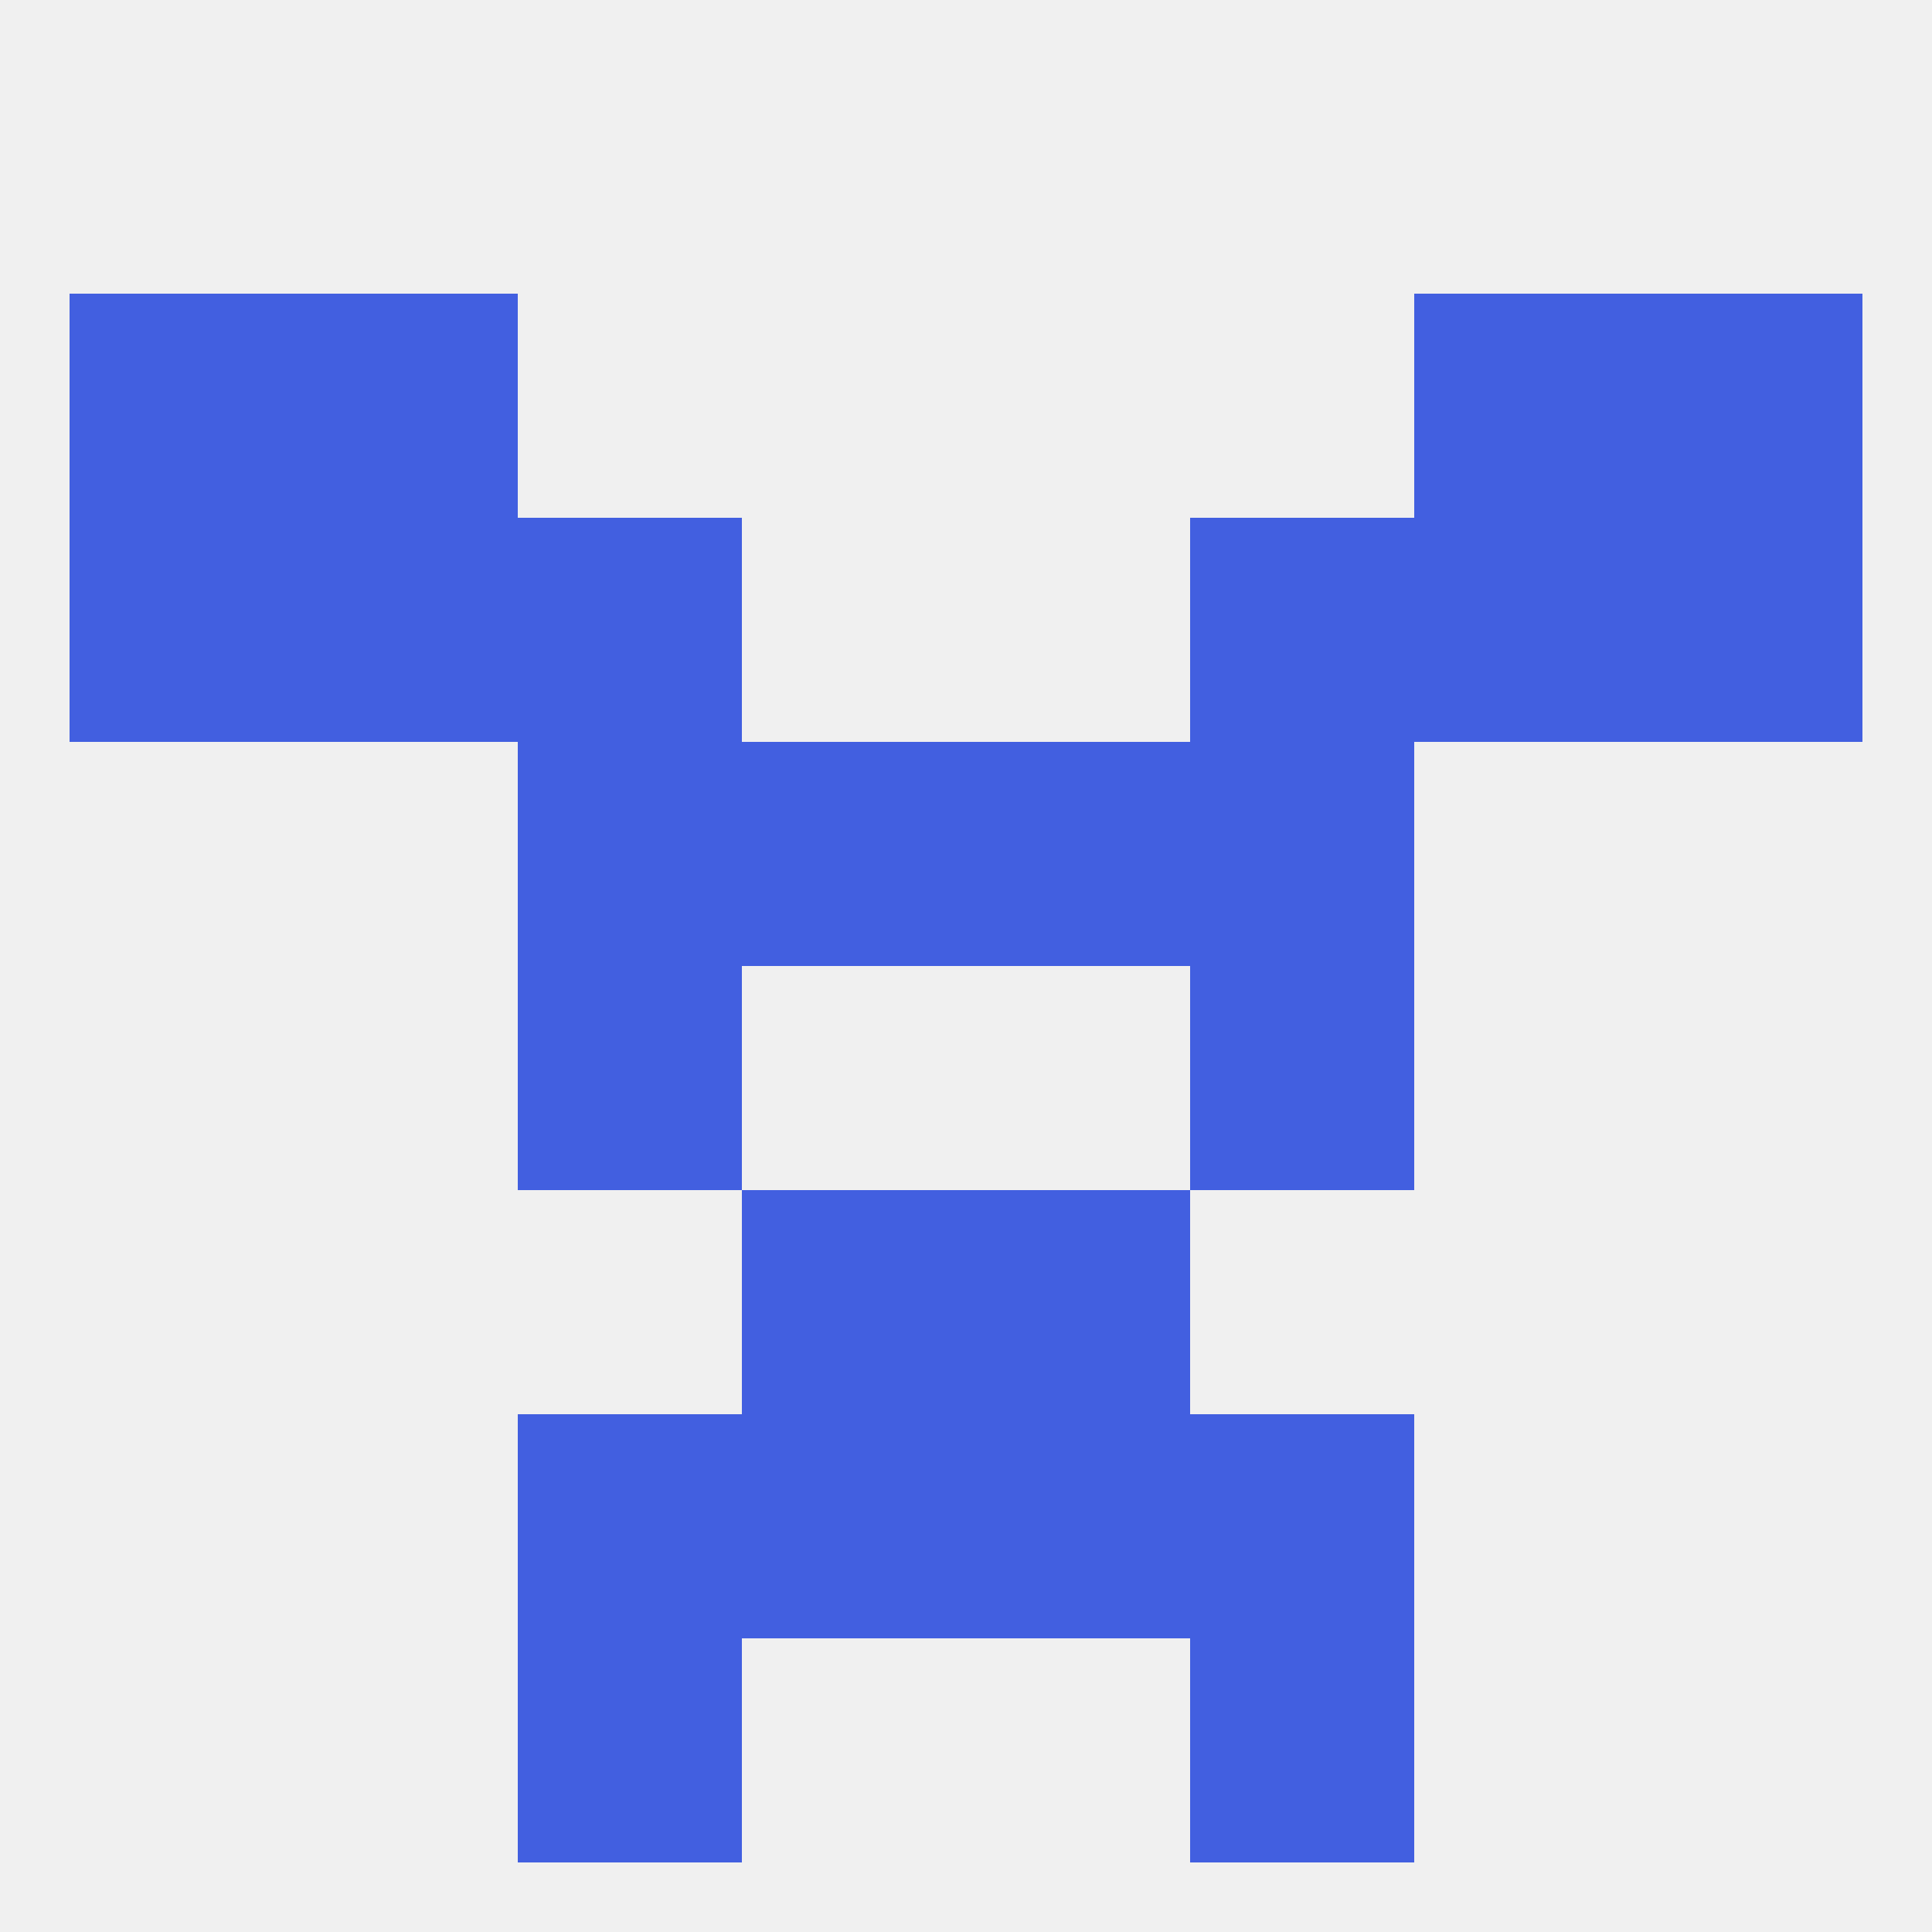
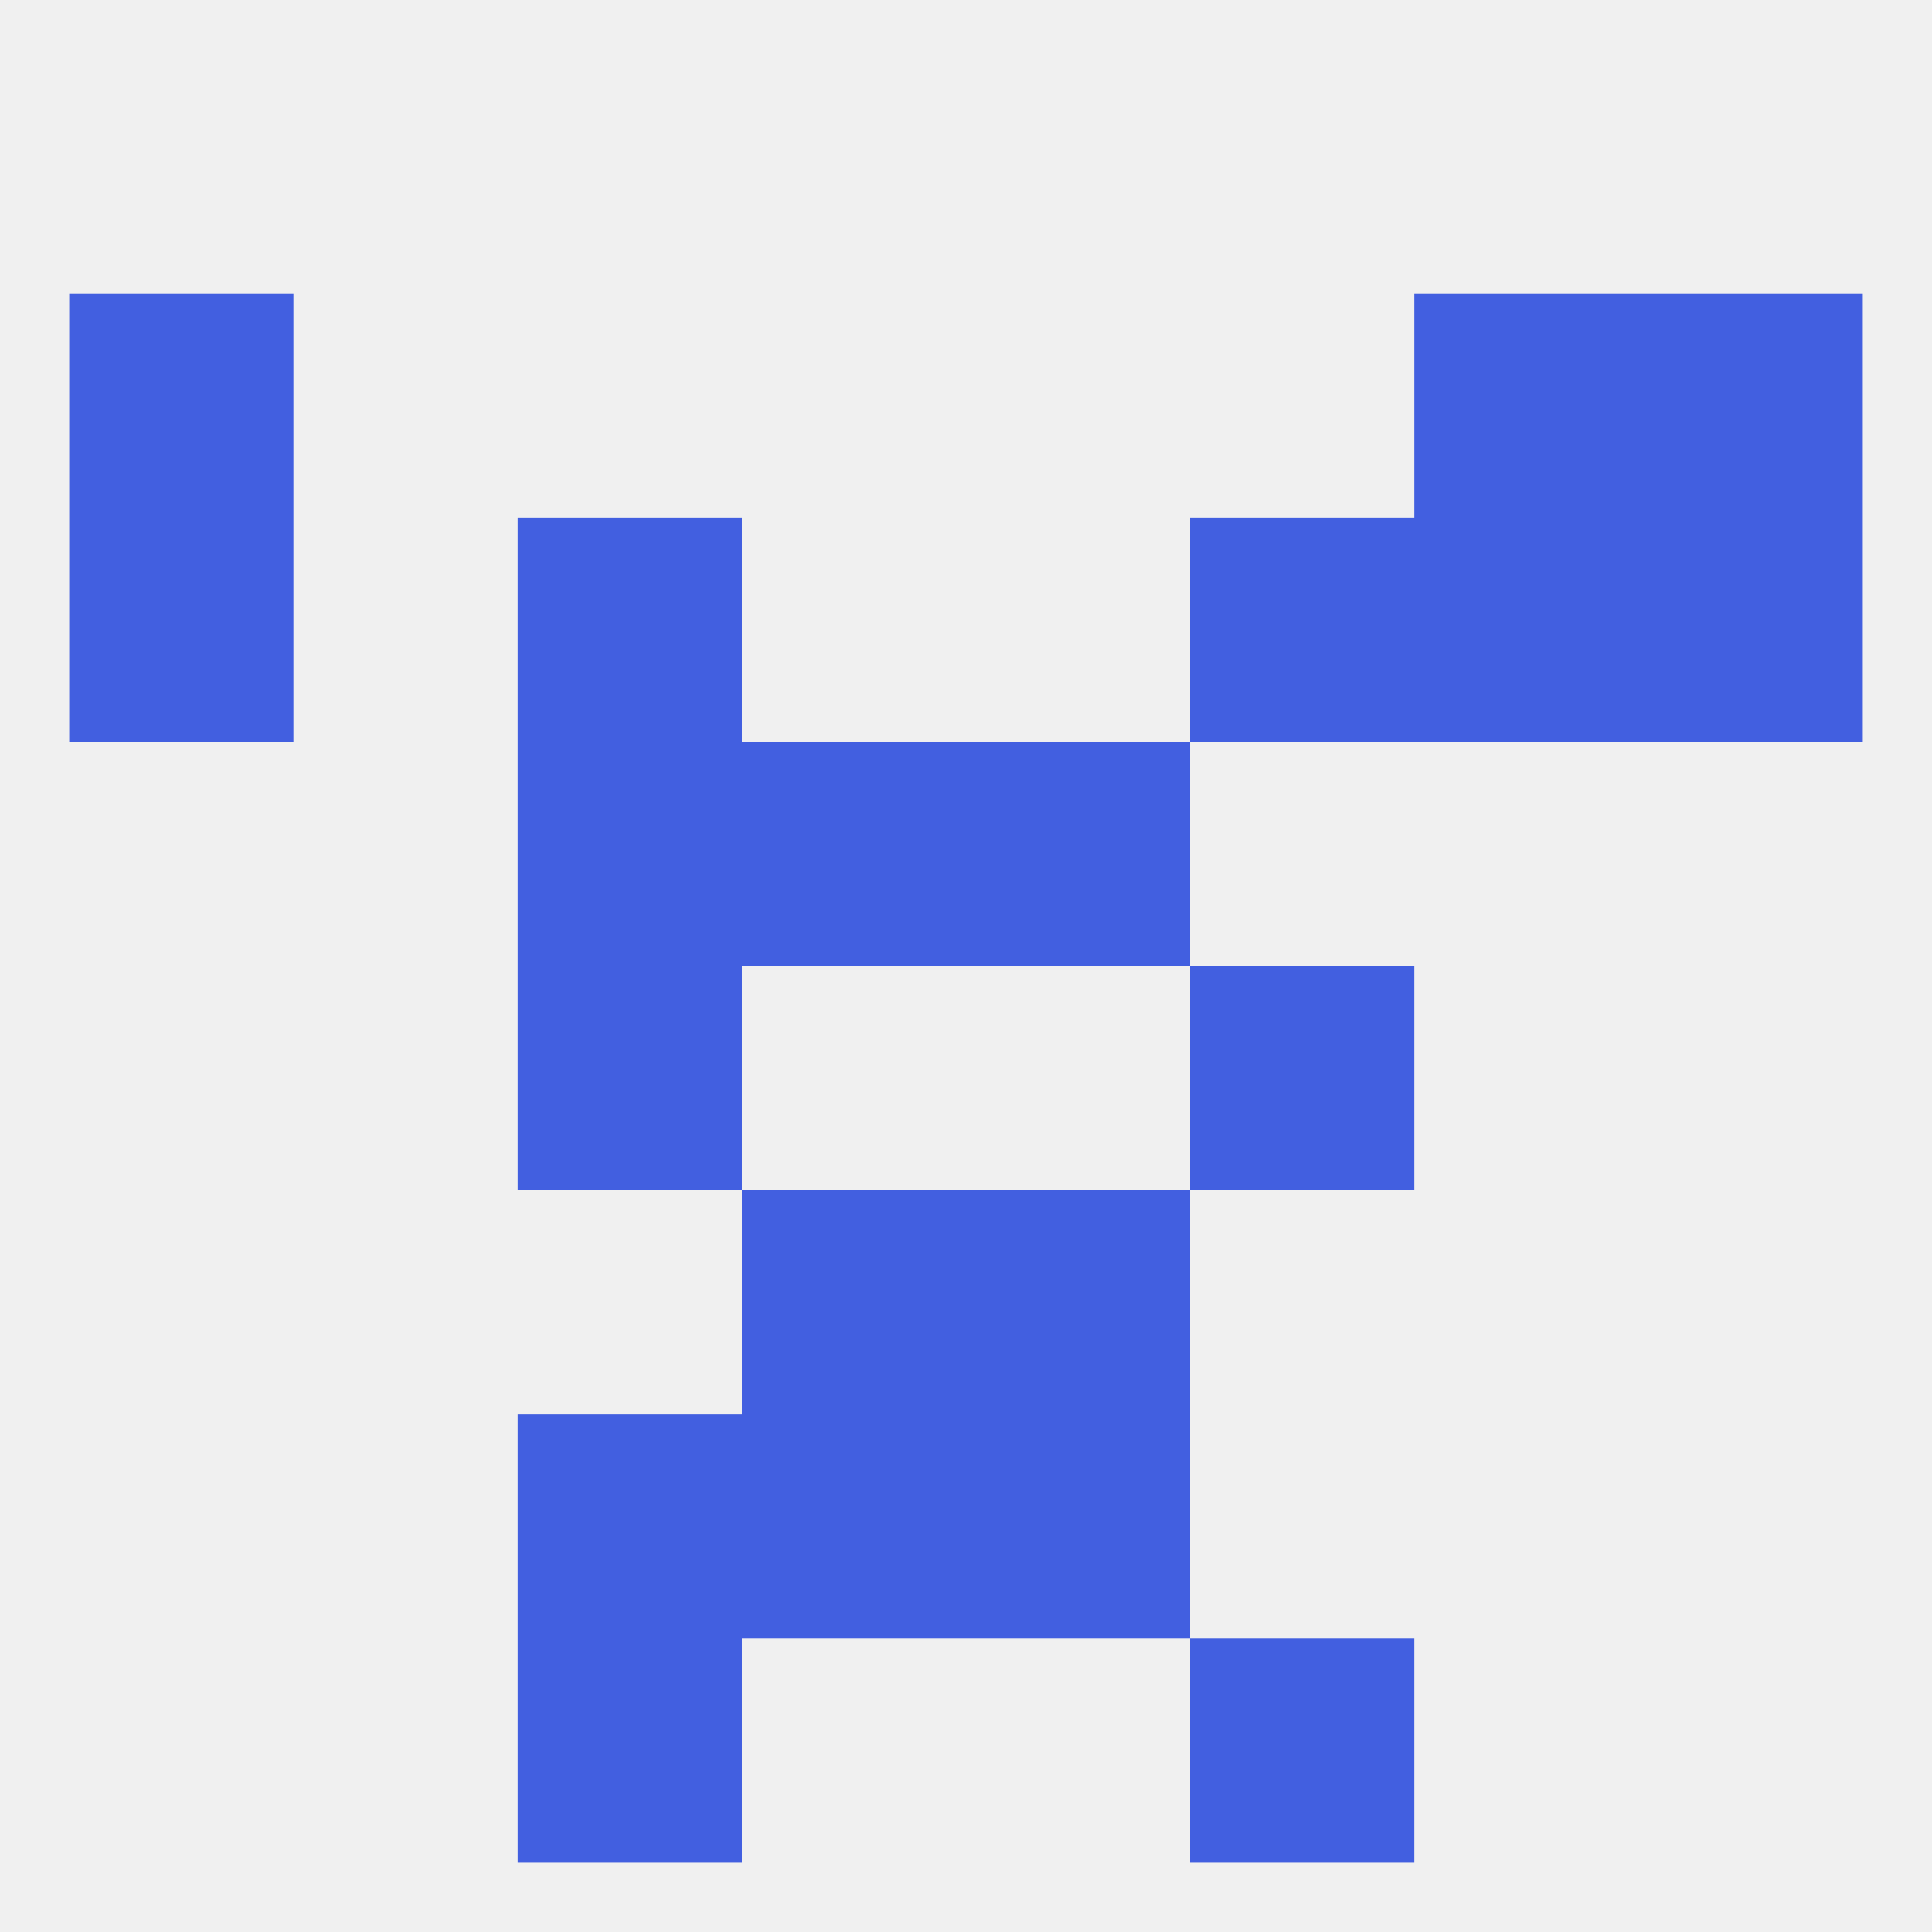
<svg xmlns="http://www.w3.org/2000/svg" version="1.1" baseprofile="full" width="250" height="250" viewBox="0 0 250 250">
  <rect width="100%" height="100%" fill="rgba(240,240,240,255)" />
  <rect x="125" y="96" width="29" height="29" fill="rgba(66,95,224,255)" />
  <rect x="67" y="96" width="29" height="29" fill="rgba(66,95,224,255)" />
-   <rect x="154" y="96" width="29" height="29" fill="rgba(66,95,224,255)" />
  <rect x="96" y="96" width="29" height="29" fill="rgba(66,95,224,255)" />
  <rect x="67" y="125" width="29" height="29" fill="rgba(66,95,224,255)" />
  <rect x="154" y="125" width="29" height="29" fill="rgba(66,95,224,255)" />
  <rect x="96" y="154" width="29" height="29" fill="rgba(66,95,224,255)" />
  <rect x="125" y="154" width="29" height="29" fill="rgba(66,95,224,255)" />
  <rect x="67" y="183" width="29" height="29" fill="rgba(66,95,224,255)" />
-   <rect x="154" y="183" width="29" height="29" fill="rgba(66,95,224,255)" />
  <rect x="96" y="183" width="29" height="29" fill="rgba(66,95,224,255)" />
  <rect x="125" y="183" width="29" height="29" fill="rgba(66,95,224,255)" />
  <rect x="67" y="212" width="29" height="29" fill="rgba(66,95,224,255)" />
  <rect x="154" y="212" width="29" height="29" fill="rgba(66,95,224,255)" />
-   <rect x="38" y="38" width="29" height="29" fill="rgba(66,95,224,255)" />
  <rect x="183" y="38" width="29" height="29" fill="rgba(66,95,224,255)" />
  <rect x="9" y="38" width="29" height="29" fill="rgba(66,95,224,255)" />
  <rect x="212" y="38" width="29" height="29" fill="rgba(66,95,224,255)" />
  <rect x="183" y="67" width="29" height="29" fill="rgba(66,95,224,255)" />
  <rect x="67" y="67" width="29" height="29" fill="rgba(66,95,224,255)" />
  <rect x="154" y="67" width="29" height="29" fill="rgba(66,95,224,255)" />
  <rect x="9" y="67" width="29" height="29" fill="rgba(66,95,224,255)" />
  <rect x="212" y="67" width="29" height="29" fill="rgba(66,95,224,255)" />
-   <rect x="38" y="67" width="29" height="29" fill="rgba(66,95,224,255)" />
</svg>